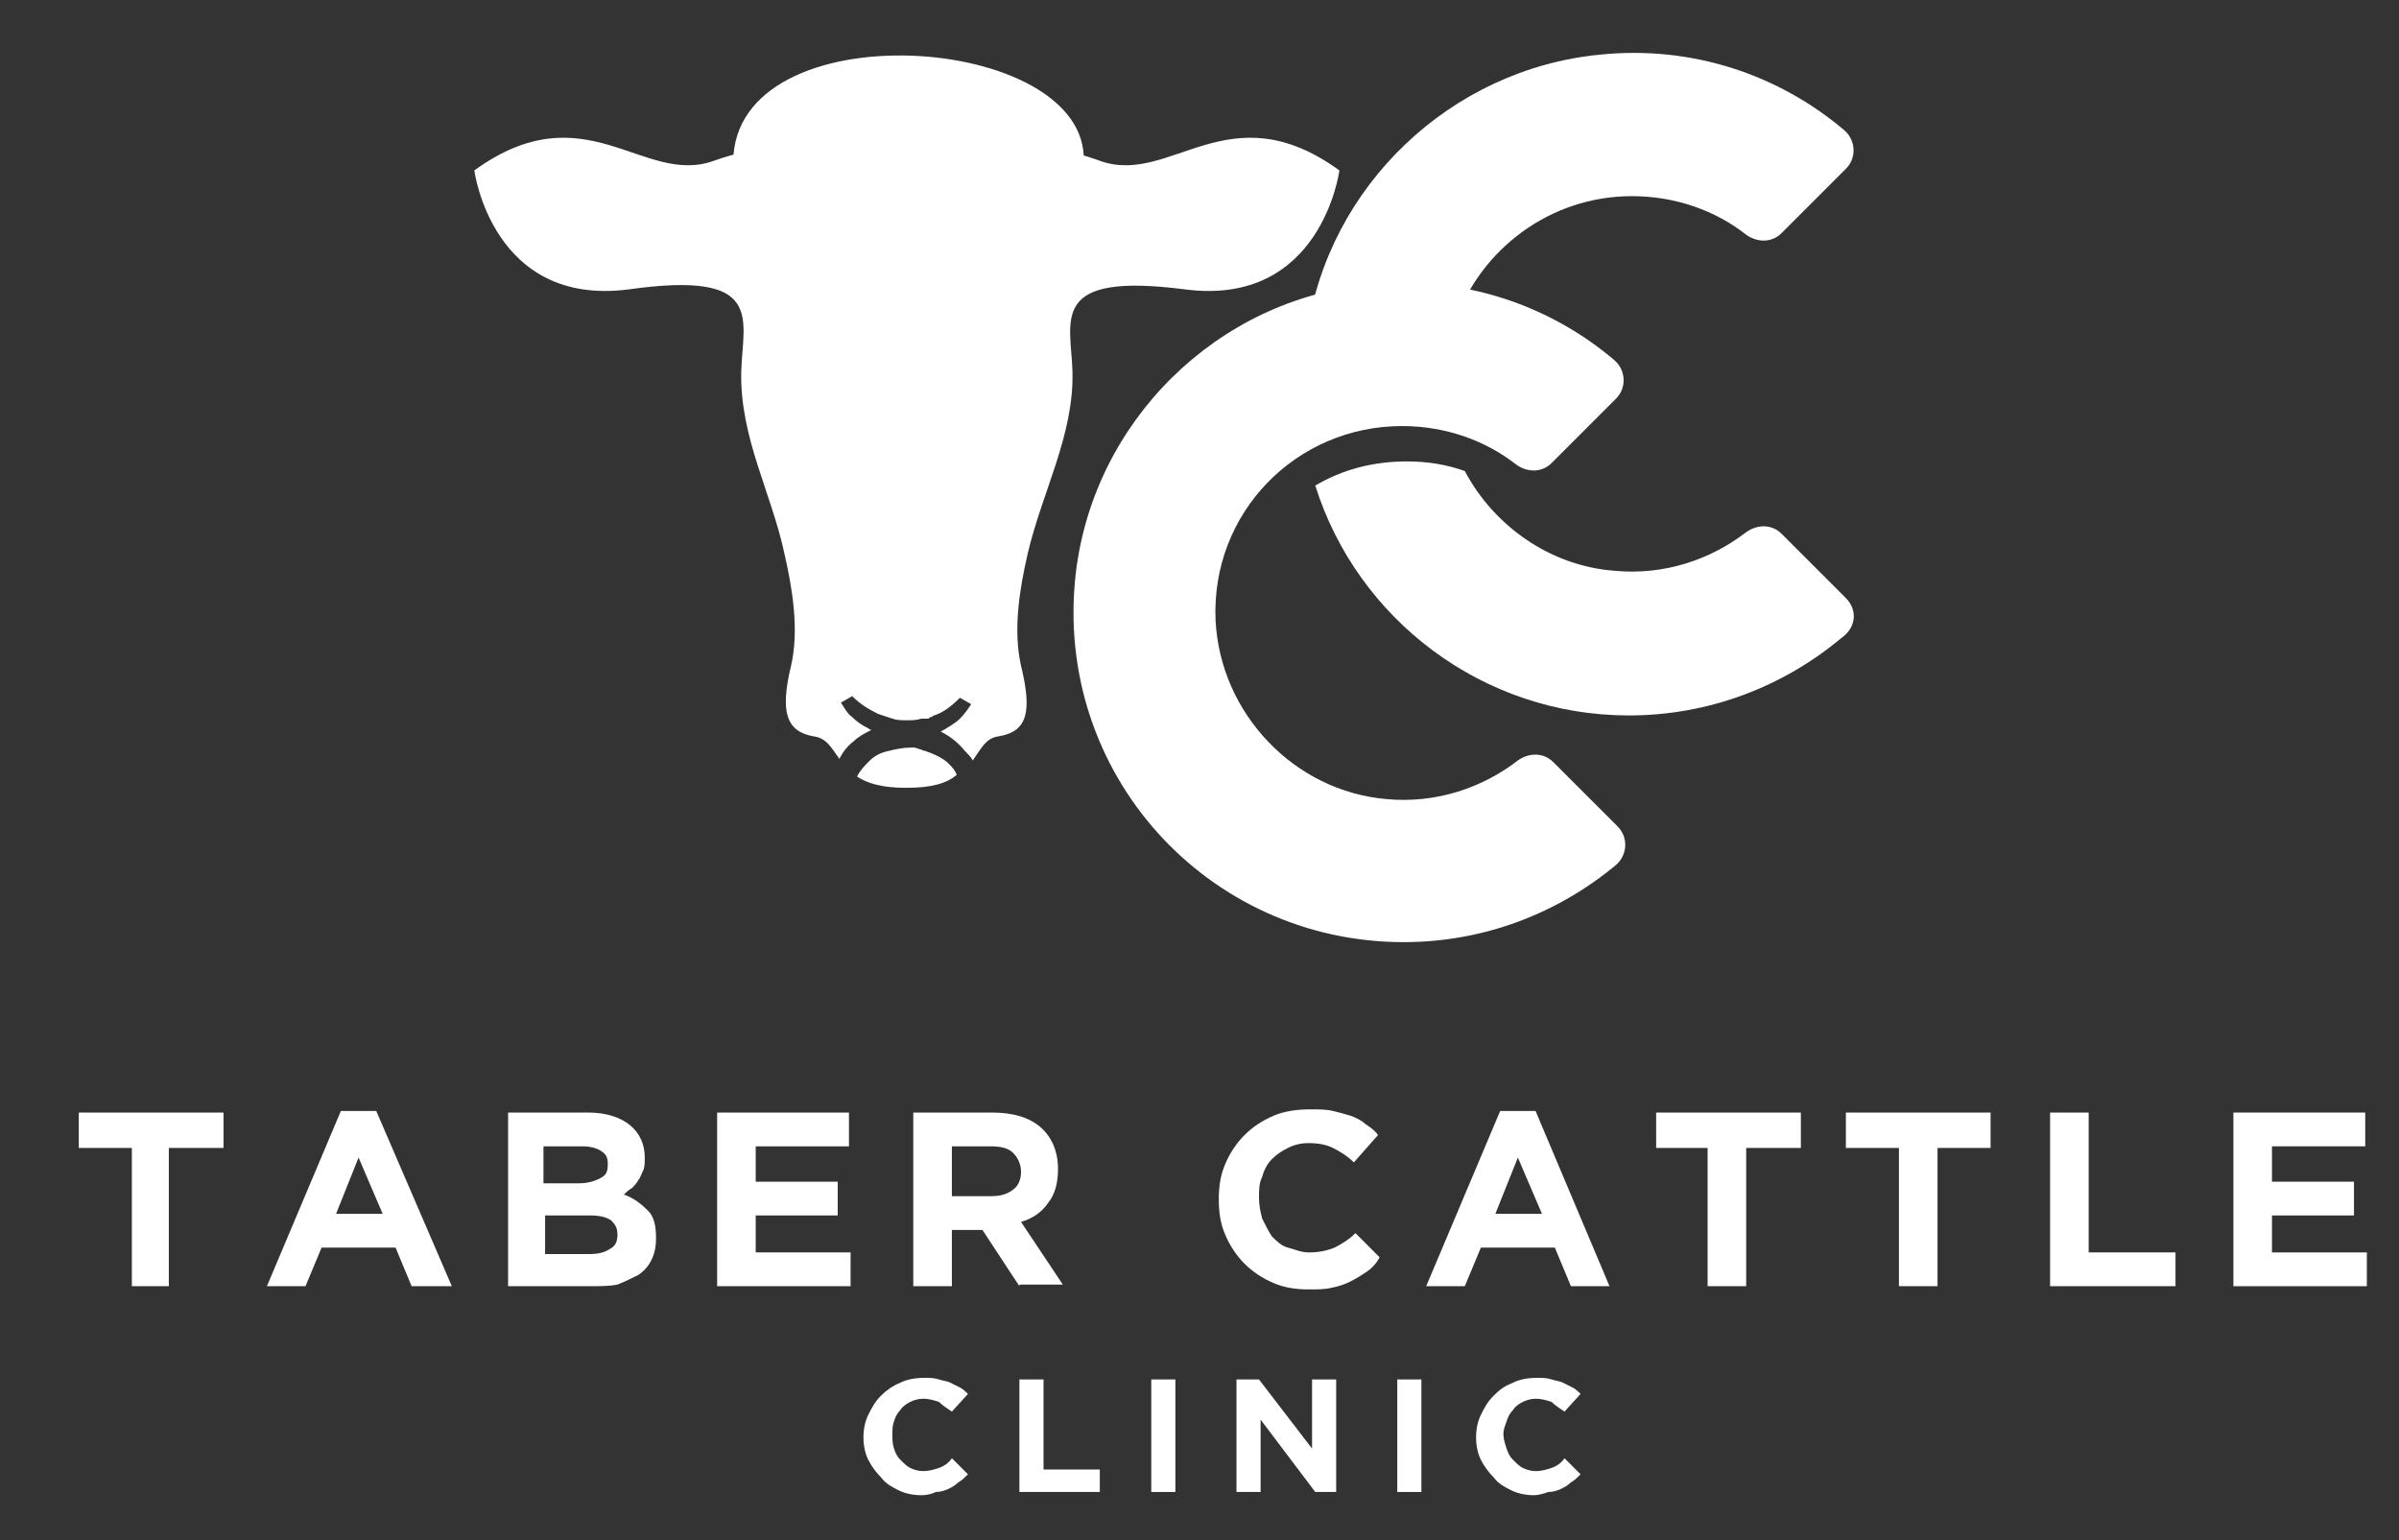
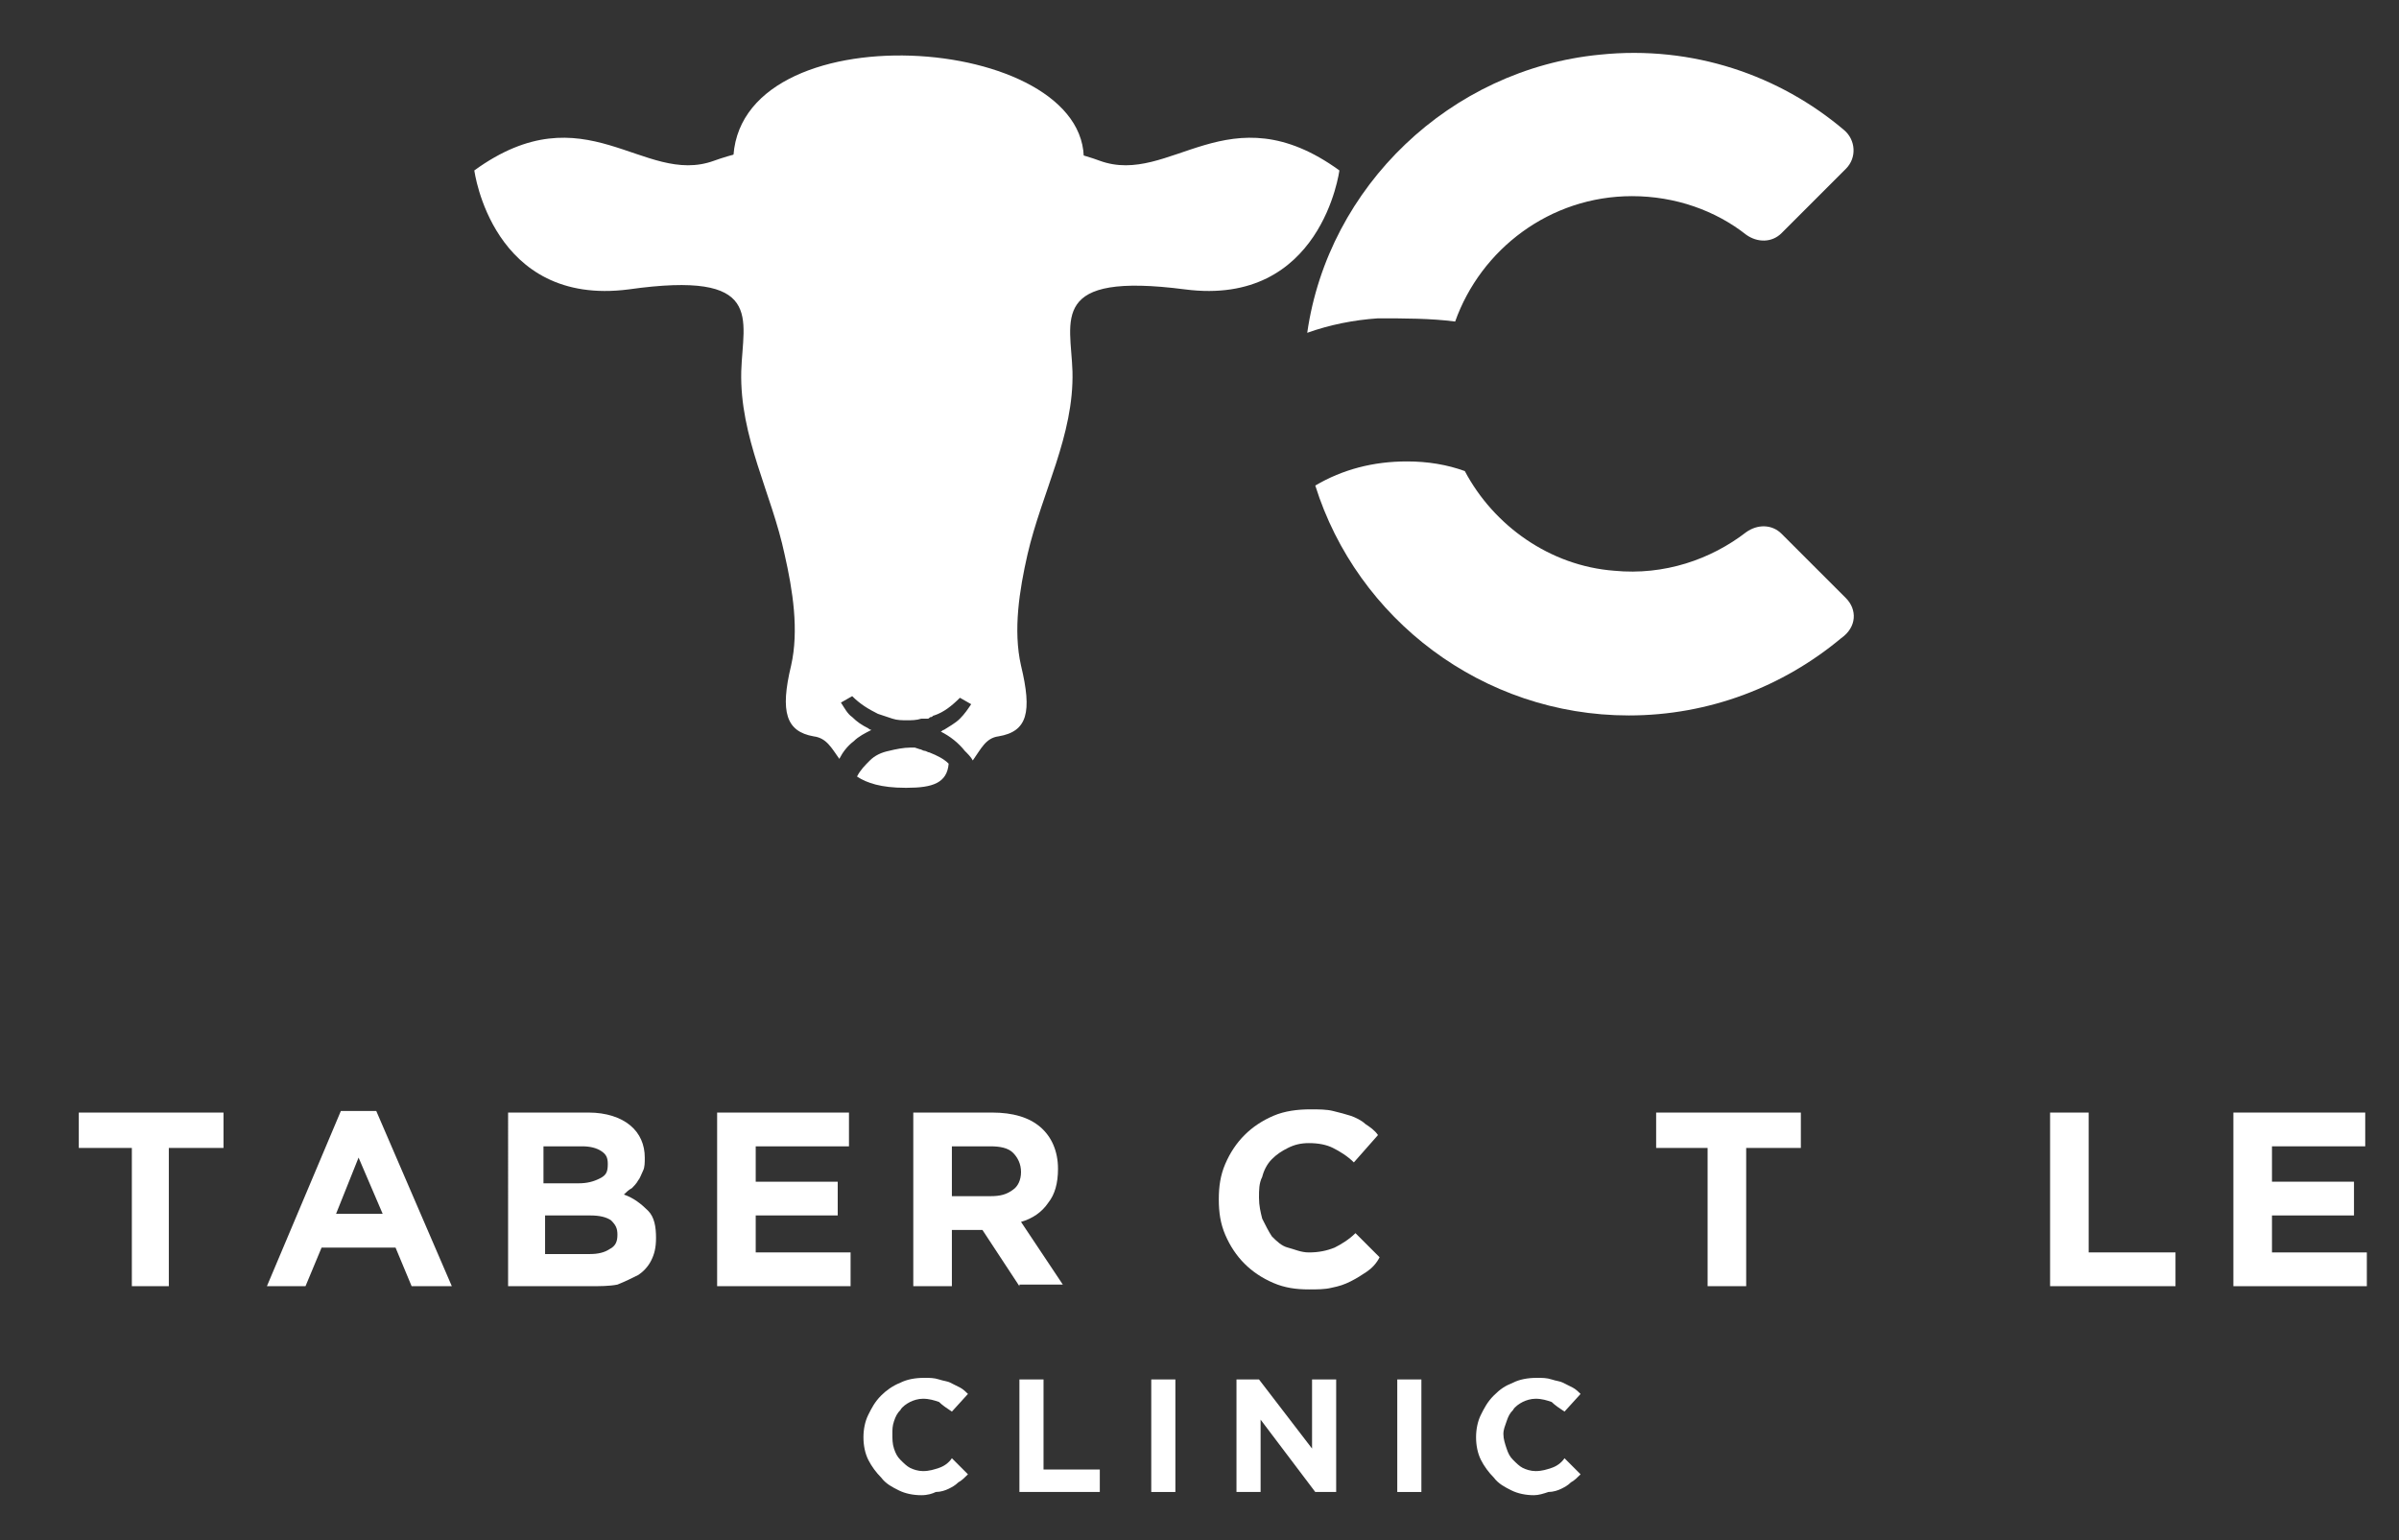
<svg xmlns="http://www.w3.org/2000/svg" version="1.1" id="Layer_1" x="0px" y="0px" width="149.2px" height="95.8px" viewBox="0 0 149.2 95.8" style="enable-background:new 0 0 149.2 95.8;" xml:space="preserve">
  <rect x="0" y="0" width="149.2" height="95.8" fill="#333333" stroke="none" />
  <style type="text/css">

	.st0{fill:#FFFFFF;}

</style>
  <g>
    <g>
      <g>
-         <path class="st0" d="M59,47.5c0.2,0.2,0.4,0.4,0.5,0.7C58.9,48.7,58,49,56.4,49h-0.1c-1.5,0-2.4-0.3-3-0.7c0.2-0.4,0.5-0.7,0.8-1     c0.3-0.3,0.7-0.5,1.2-0.6c0.4-0.1,0.9-0.2,1.3-0.2c0.1,0,0.2,0,0.3,0l0.3,0.1c0.1,0,0.2,0.1,0.3,0.1c0.1,0,0.2,0.1,0.3,0.1     C58.3,47,58.7,47.2,59,47.5z" />
+         <path class="st0" d="M59,47.5C58.9,48.7,58,49,56.4,49h-0.1c-1.5,0-2.4-0.3-3-0.7c0.2-0.4,0.5-0.7,0.8-1     c0.3-0.3,0.7-0.5,1.2-0.6c0.4-0.1,0.9-0.2,1.3-0.2c0.1,0,0.2,0,0.3,0l0.3,0.1c0.1,0,0.2,0.1,0.3,0.1c0.1,0,0.2,0.1,0.3,0.1     C58.3,47,58.7,47.2,59,47.5z" />
        <path class="st0" d="M83.3,10.6c0,0-1.1,8.5-9.6,7.4c-8.5-1.1-7.1,1.9-7,5.1c0.1,4-1.9,7.5-2.8,11.4c-0.5,2.2-0.9,4.7-0.4,6.9     c0.7,2.9,0.4,4.1-1.4,4.4c-0.8,0.1-1.1,0.8-1.6,1.5c-0.1-0.2-0.3-0.4-0.5-0.6c-0.4-0.5-0.9-0.9-1.5-1.2c0,0,0,0,0,0     c0.1,0,0.1-0.1,0.2-0.1c0.3-0.2,0.7-0.4,1-0.7c0.3-0.3,0.5-0.6,0.7-0.9l-0.7-0.4c-0.5,0.5-1,0.9-1.6,1.1c-0.1,0-0.1,0.1-0.2,0.1     c-0.1,0-0.1,0.1-0.2,0.1l-0.1,0l-0.1,0l-0.1,0c0,0-0.1,0-0.1,0c-0.3,0.1-0.6,0.1-0.9,0.1c-0.3,0-0.6,0-0.9-0.1     c-0.3-0.1-0.6-0.2-0.9-0.3c-0.6-0.3-1.1-0.6-1.6-1.1l-0.7,0.4c0.2,0.3,0.4,0.7,0.7,0.9c0.3,0.3,0.6,0.5,1,0.7     c0,0,0.1,0.1,0.2,0.1c-0.4,0.2-0.8,0.4-1.1,0.7c-0.4,0.3-0.7,0.7-0.9,1.1c-0.5-0.7-0.8-1.3-1.6-1.4c-1.7-0.3-2.1-1.5-1.4-4.4     c0.5-2.2,0.1-4.7-0.4-6.9c-0.8-3.8-2.8-7.3-2.7-11.4c0.1-3.3,1.5-6.3-7-5.1c-8.5,1.1-9.6-7.4-9.6-7.4c6.9-5,10.5,1,14.9-0.6     c4.4-1.6,12-1.5,12-1.5s7.7-0.1,12,1.5C72.8,11.6,76.4,5.6,83.3,10.6z" />
        <path class="st0" d="M45.6,10.1l10.9-0.9l10.9,0.9C67.8,2,45.6,0.5,45.6,10.1z" />
      </g>
      <path class="st0" d="M114.8,37.2l-4-4c-0.6-0.6-1.5-0.6-2.2-0.1c-2.2,1.7-5.1,2.7-8.2,2.4c-4-0.3-7.5-2.8-9.3-6.2    c-1.1-0.4-2.3-0.6-3.6-0.6c-2.1,0-4,0.5-5.7,1.5c2.6,8.3,10.4,14.3,19.5,14.3c5,0,9.6-1.8,13.2-4.8    C115.5,39,115.5,37.9,114.8,37.2z M90.5,20c1.6-4.5,5.9-7.8,11-7.8c2.7,0,5.2,0.9,7.1,2.4c0.7,0.5,1.6,0.5,2.2-0.1l4-4    c0.7-0.7,0.6-1.8-0.1-2.4c-4-3.4-9.4-5.3-15.2-4.7c-9.3,0.9-16.9,8.2-18.2,17.3c1.4-0.5,2.9-0.8,4.4-0.9    C87.3,19.8,89,19.8,90.5,20z" />
-       <path class="st0" d="M94.4,47.3c-2.2,1.7-5.1,2.7-8.2,2.4c-5.7-0.5-10.3-5.3-10.6-11.1c-0.3-6.7,5-12.1,11.6-12.1    c2.7,0,5.2,0.9,7.1,2.4c0.7,0.5,1.6,0.5,2.2-0.1l4-4c0.7-0.7,0.6-1.8-0.1-2.4c-4-3.4-9.4-5.3-15.2-4.7c-9.5,0.9-17.2,8.5-18.3,18    c-1.4,12.4,8.2,22.9,20.4,22.9c5,0,9.6-1.8,13.2-4.8c0.7-0.6,0.8-1.7,0.1-2.4l-4-4C96,46.8,95.1,46.8,94.4,47.3z" />
    </g>
    <g>
      <path class="st0" d="M10.5,71.4V80H8.2v-8.6H4.9v-2.2h9v2.2H10.5z" />
      <path class="st0" d="M25.6,80l-1-2.4H20L19,80h-2.4l4.6-10.9h2.2L28.1,80H25.6z M22.3,72l-1.4,3.5h2.9L22.3,72z" />
      <path class="st0" d="M40.5,78.4c-0.2,0.4-0.5,0.7-0.8,0.9c-0.4,0.2-0.8,0.4-1.3,0.6C37.9,80,37.3,80,36.7,80h-5.1V69.2h5    c1.1,0,2,0.3,2.6,0.8c0.6,0.5,0.9,1.2,0.9,2v0c0,0.3,0,0.6-0.1,0.8s-0.2,0.5-0.3,0.6c-0.1,0.2-0.3,0.4-0.4,0.5    c-0.2,0.1-0.4,0.3-0.5,0.4c0.6,0.2,1.1,0.6,1.5,1c0.4,0.4,0.5,1,0.5,1.7v0C40.8,77.6,40.7,78,40.5,78.4z M37.8,72.4    c0-0.4-0.1-0.6-0.4-0.8c-0.3-0.2-0.7-0.3-1.2-0.3h-2.4v2.3h2.2c0.5,0,0.9-0.1,1.3-0.3C37.7,73.1,37.8,72.9,37.8,72.4L37.8,72.4z     M38.4,76.8c0-0.4-0.1-0.6-0.4-0.9c-0.3-0.2-0.7-0.3-1.3-0.3h-2.8V78h2.8c0.5,0,0.9-0.1,1.2-0.3C38.3,77.5,38.4,77.2,38.4,76.8    L38.4,76.8z" />
      <path class="st0" d="M44.6,80V69.2h8.2v2.1H47v2.2h5.1v2.1H47v2.3h5.9V80H44.6z" />
      <path class="st0" d="M63.4,80l-2.3-3.5h-1.9V80h-2.4V69.2h4.9c1.3,0,2.3,0.3,3,0.9c0.7,0.6,1.1,1.5,1.1,2.6v0    c0,0.9-0.2,1.6-0.6,2.1c-0.4,0.6-1,1-1.7,1.2l2.6,3.9H63.4z M63.5,72.9c0-0.5-0.2-0.9-0.5-1.2c-0.3-0.3-0.8-0.4-1.4-0.4h-2.4v3.1    h2.4c0.6,0,1-0.1,1.4-0.4C63.3,73.8,63.5,73.4,63.5,72.9L63.5,72.9z" />
      <path class="st0" d="M85,79.1c-0.3,0.2-0.6,0.4-1,0.6c-0.4,0.2-0.7,0.3-1.2,0.4c-0.4,0.1-0.9,0.1-1.4,0.1c-0.8,0-1.5-0.1-2.2-0.4    c-0.7-0.3-1.3-0.7-1.8-1.2c-0.5-0.5-0.9-1.1-1.2-1.8s-0.4-1.4-0.4-2.2v0c0-0.8,0.1-1.5,0.4-2.2c0.3-0.7,0.7-1.3,1.2-1.8    c0.5-0.5,1.1-0.9,1.8-1.2c0.7-0.3,1.5-0.4,2.3-0.4c0.5,0,1,0,1.4,0.1c0.4,0.1,0.8,0.2,1.1,0.3c0.3,0.1,0.7,0.3,0.9,0.5    c0.3,0.2,0.6,0.4,0.8,0.7l-1.5,1.7c-0.4-0.4-0.9-0.7-1.3-0.9c-0.4-0.2-0.9-0.3-1.5-0.3c-0.5,0-0.9,0.1-1.3,0.3    c-0.4,0.2-0.7,0.4-1,0.7c-0.3,0.3-0.5,0.7-0.6,1.1c-0.2,0.4-0.2,0.8-0.2,1.3v0c0,0.5,0.1,0.9,0.2,1.3c0.2,0.4,0.4,0.8,0.6,1.1    c0.3,0.3,0.6,0.6,1,0.7s0.8,0.3,1.3,0.3c0.6,0,1.1-0.1,1.6-0.3c0.4-0.2,0.9-0.5,1.3-0.9l1.5,1.5C85.6,78.6,85.3,78.9,85,79.1z" />
-       <path class="st0" d="M97.7,80l-1-2.4h-4.6l-1,2.4h-2.4l4.6-10.9h2.2l4.6,10.9H97.7z M94.4,72L93,75.5h2.9L94.4,72z" />
      <path class="st0" d="M108.6,71.4V80h-2.4v-8.6H103v-2.2h9v2.2H108.6z" />
-       <path class="st0" d="M120.5,71.4V80h-2.4v-8.6h-3.3v-2.2h9v2.2H120.5z" />
      <path class="st0" d="M127.5,80V69.2h2.4v8.7h5.4V80H127.5z" />
      <path class="st0" d="M138.9,80V69.2h8.2v2.1h-5.8v2.2h5.1v2.1h-5.1v2.3h5.9V80H138.9z" />
    </g>
    <g>
      <path class="st0" d="M59.6,92.2c-0.2,0.2-0.4,0.3-0.6,0.4c-0.2,0.1-0.5,0.2-0.8,0.2C58,92.9,57.7,93,57.3,93c-0.5,0-1-0.1-1.4-0.3    c-0.4-0.2-0.8-0.4-1.1-0.8c-0.3-0.3-0.6-0.7-0.8-1.1c-0.2-0.4-0.3-0.9-0.3-1.4v0c0-0.5,0.1-1,0.3-1.4c0.2-0.4,0.4-0.8,0.8-1.2    c0.3-0.3,0.7-0.6,1.2-0.8c0.4-0.2,0.9-0.3,1.5-0.3c0.3,0,0.6,0,0.9,0.1c0.3,0.1,0.5,0.1,0.7,0.2s0.4,0.2,0.6,0.3    c0.2,0.1,0.4,0.3,0.5,0.4l-1,1.1c-0.3-0.2-0.6-0.4-0.8-0.6c-0.3-0.1-0.6-0.2-1-0.2c-0.3,0-0.6,0.1-0.8,0.2s-0.5,0.3-0.6,0.5    c-0.2,0.2-0.3,0.4-0.4,0.7c-0.1,0.3-0.1,0.5-0.1,0.8v0c0,0.3,0,0.6,0.1,0.9c0.1,0.3,0.2,0.5,0.4,0.7c0.2,0.2,0.4,0.4,0.6,0.5    c0.2,0.1,0.5,0.2,0.8,0.2c0.4,0,0.7-0.1,1-0.2c0.3-0.1,0.6-0.3,0.8-0.6l1,1C60,91.9,59.8,92.1,59.6,92.2z" />
      <path class="st0" d="M63.4,92.8v-7h1.5v5.6h3.5v1.4H63.4z" />
      <path class="st0" d="M71.6,92.8v-7h1.5v7H71.6z" />
      <path class="st0" d="M81.8,92.8l-3.4-4.5v4.5h-1.5v-7h1.4l3.3,4.3v-4.3h1.5v7H81.8z" />
      <path class="st0" d="M86.9,92.8v-7h1.5v7H86.9z" />
      <path class="st0" d="M97.7,92.2c-0.2,0.2-0.4,0.3-0.6,0.4c-0.2,0.1-0.5,0.2-0.8,0.2C96,92.9,95.7,93,95.4,93c-0.5,0-1-0.1-1.4-0.3    c-0.4-0.2-0.8-0.4-1.1-0.8c-0.3-0.3-0.6-0.7-0.8-1.1c-0.2-0.4-0.3-0.9-0.3-1.4v0c0-0.5,0.1-1,0.3-1.4c0.2-0.4,0.4-0.8,0.8-1.2    s0.7-0.6,1.2-0.8c0.4-0.2,0.9-0.3,1.5-0.3c0.3,0,0.6,0,0.9,0.1c0.3,0.1,0.5,0.1,0.7,0.2s0.4,0.2,0.6,0.3c0.2,0.1,0.4,0.3,0.5,0.4    l-1,1.1c-0.3-0.2-0.6-0.4-0.8-0.6c-0.3-0.1-0.6-0.2-1-0.2c-0.3,0-0.6,0.1-0.8,0.2s-0.5,0.3-0.6,0.5c-0.2,0.2-0.3,0.4-0.4,0.7    c-0.1,0.3-0.2,0.5-0.2,0.8v0c0,0.3,0.1,0.6,0.2,0.9c0.1,0.3,0.2,0.5,0.4,0.7c0.2,0.2,0.4,0.4,0.6,0.5c0.2,0.1,0.5,0.2,0.8,0.2    c0.4,0,0.7-0.1,1-0.2c0.3-0.1,0.6-0.3,0.8-0.6l1,1C98.1,91.9,97.9,92.1,97.7,92.2z" />
    </g>
  </g>
</svg>